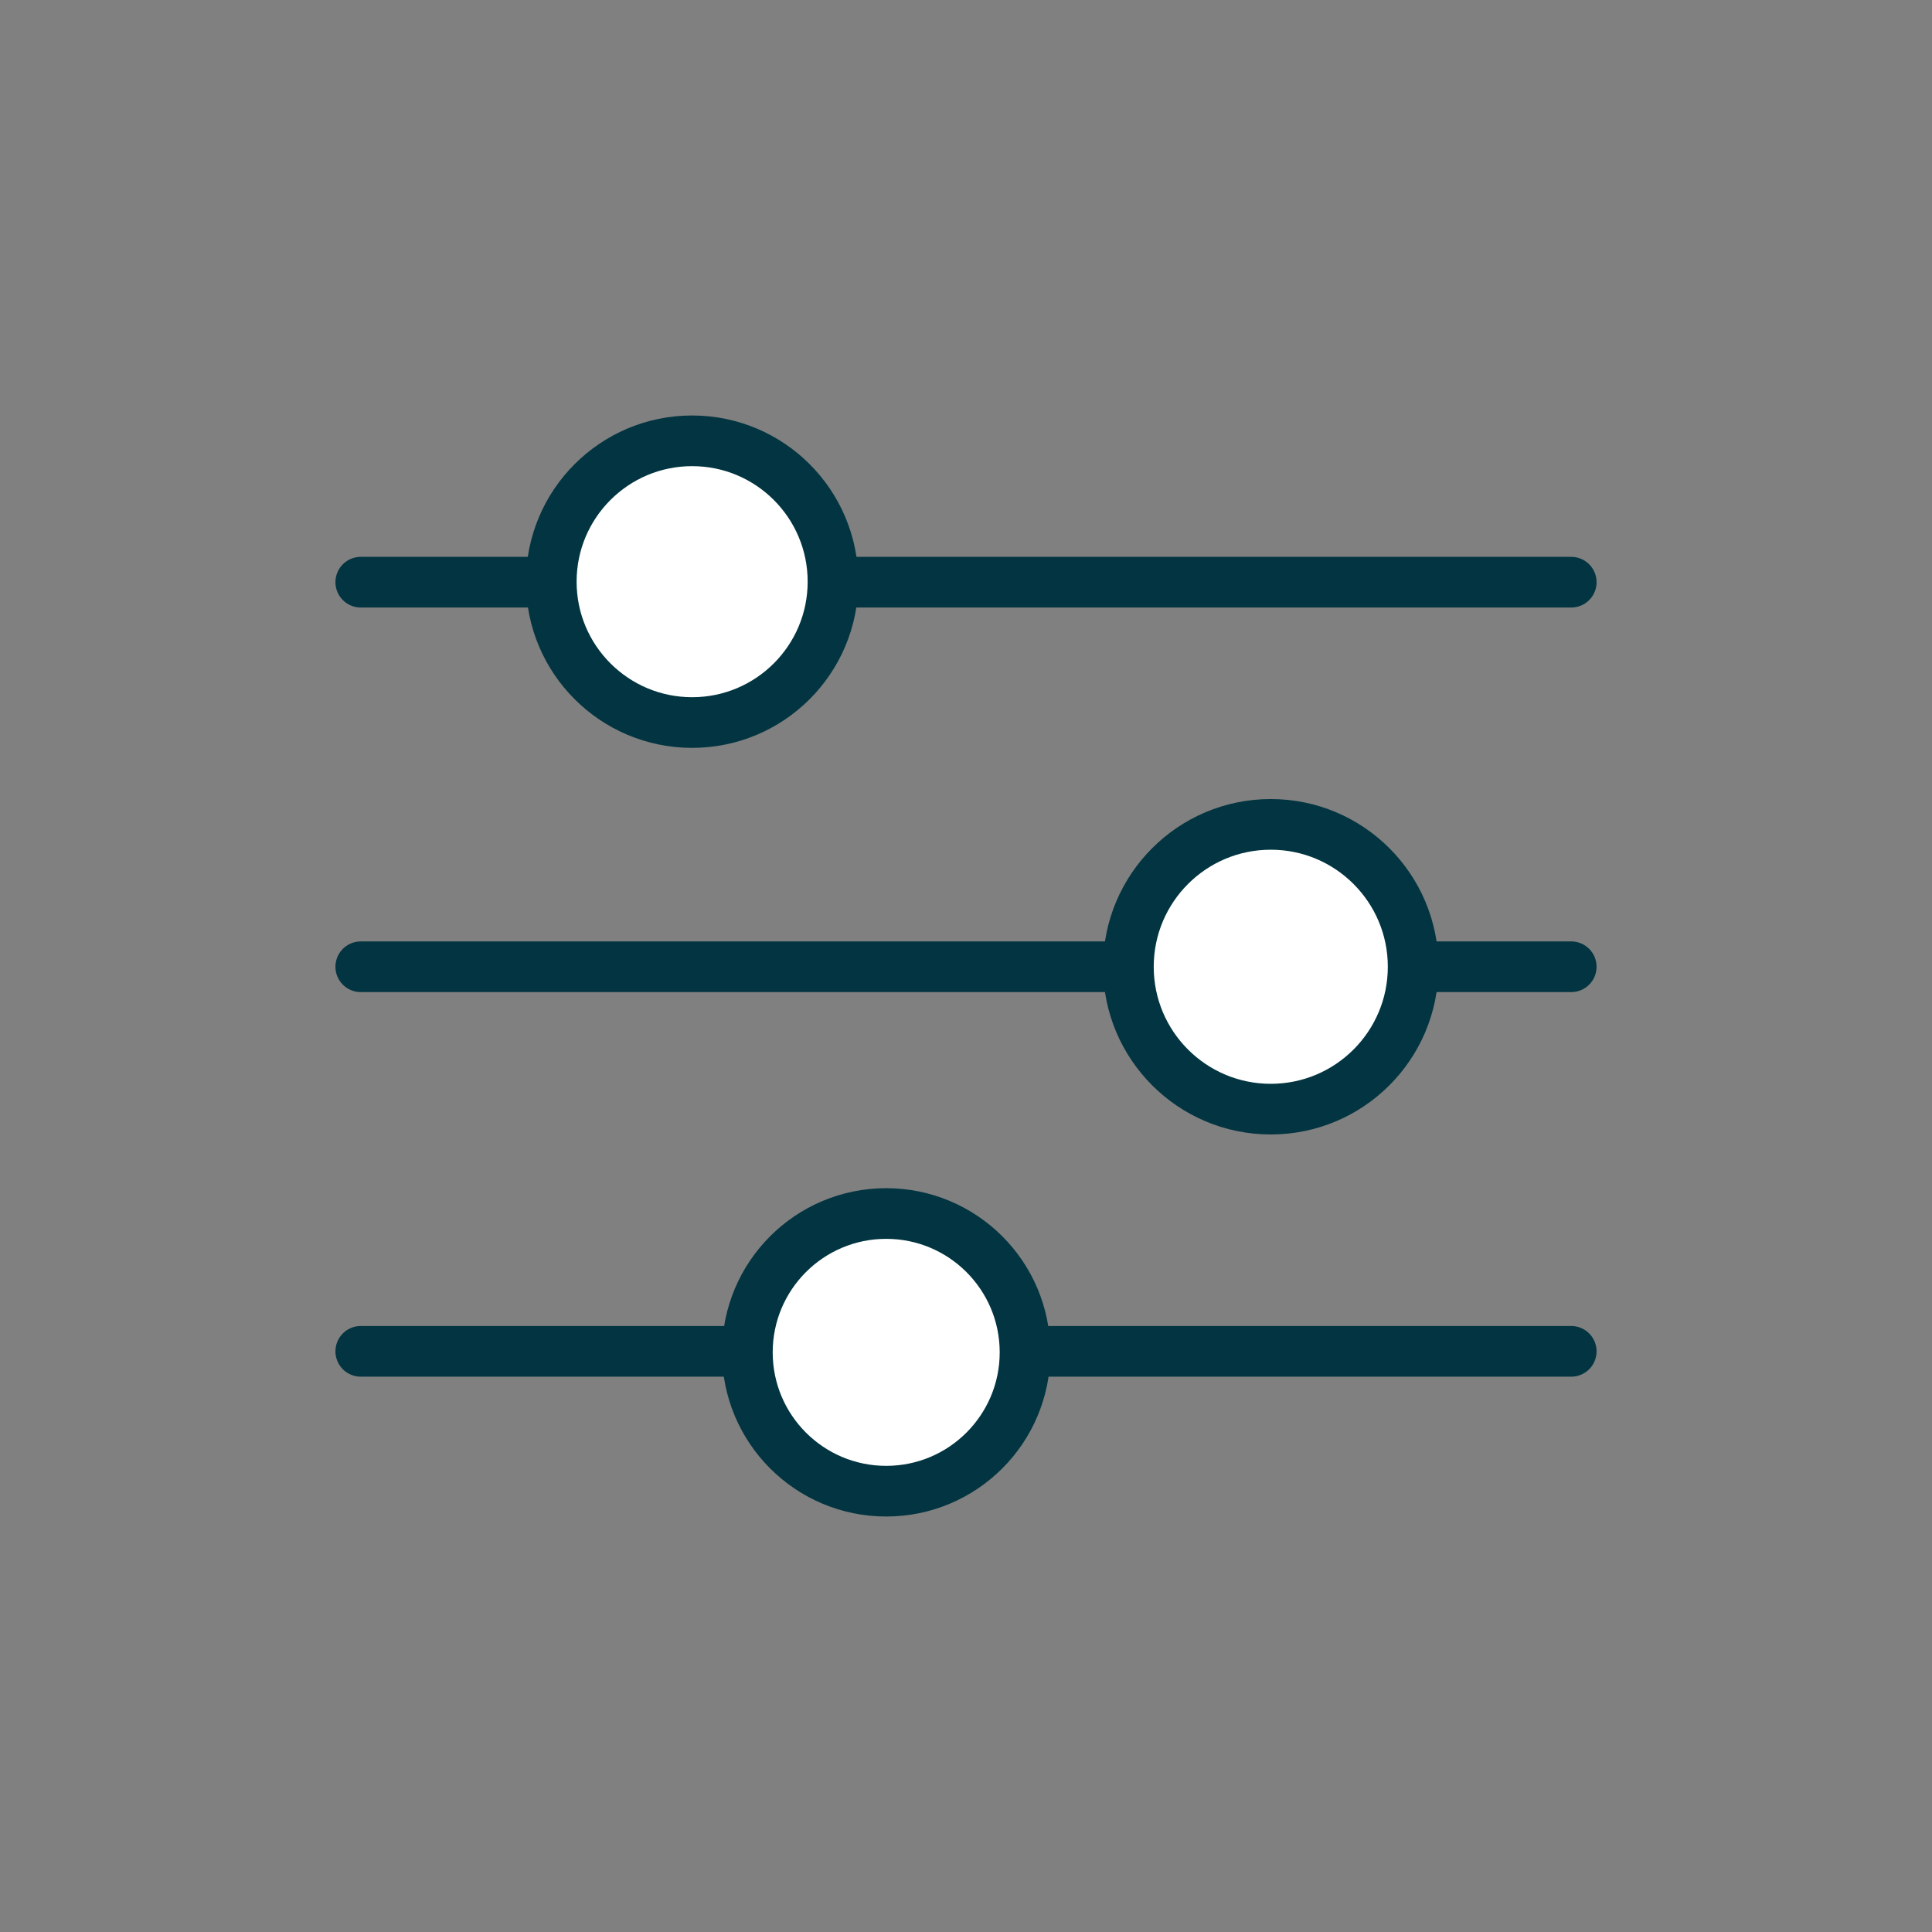
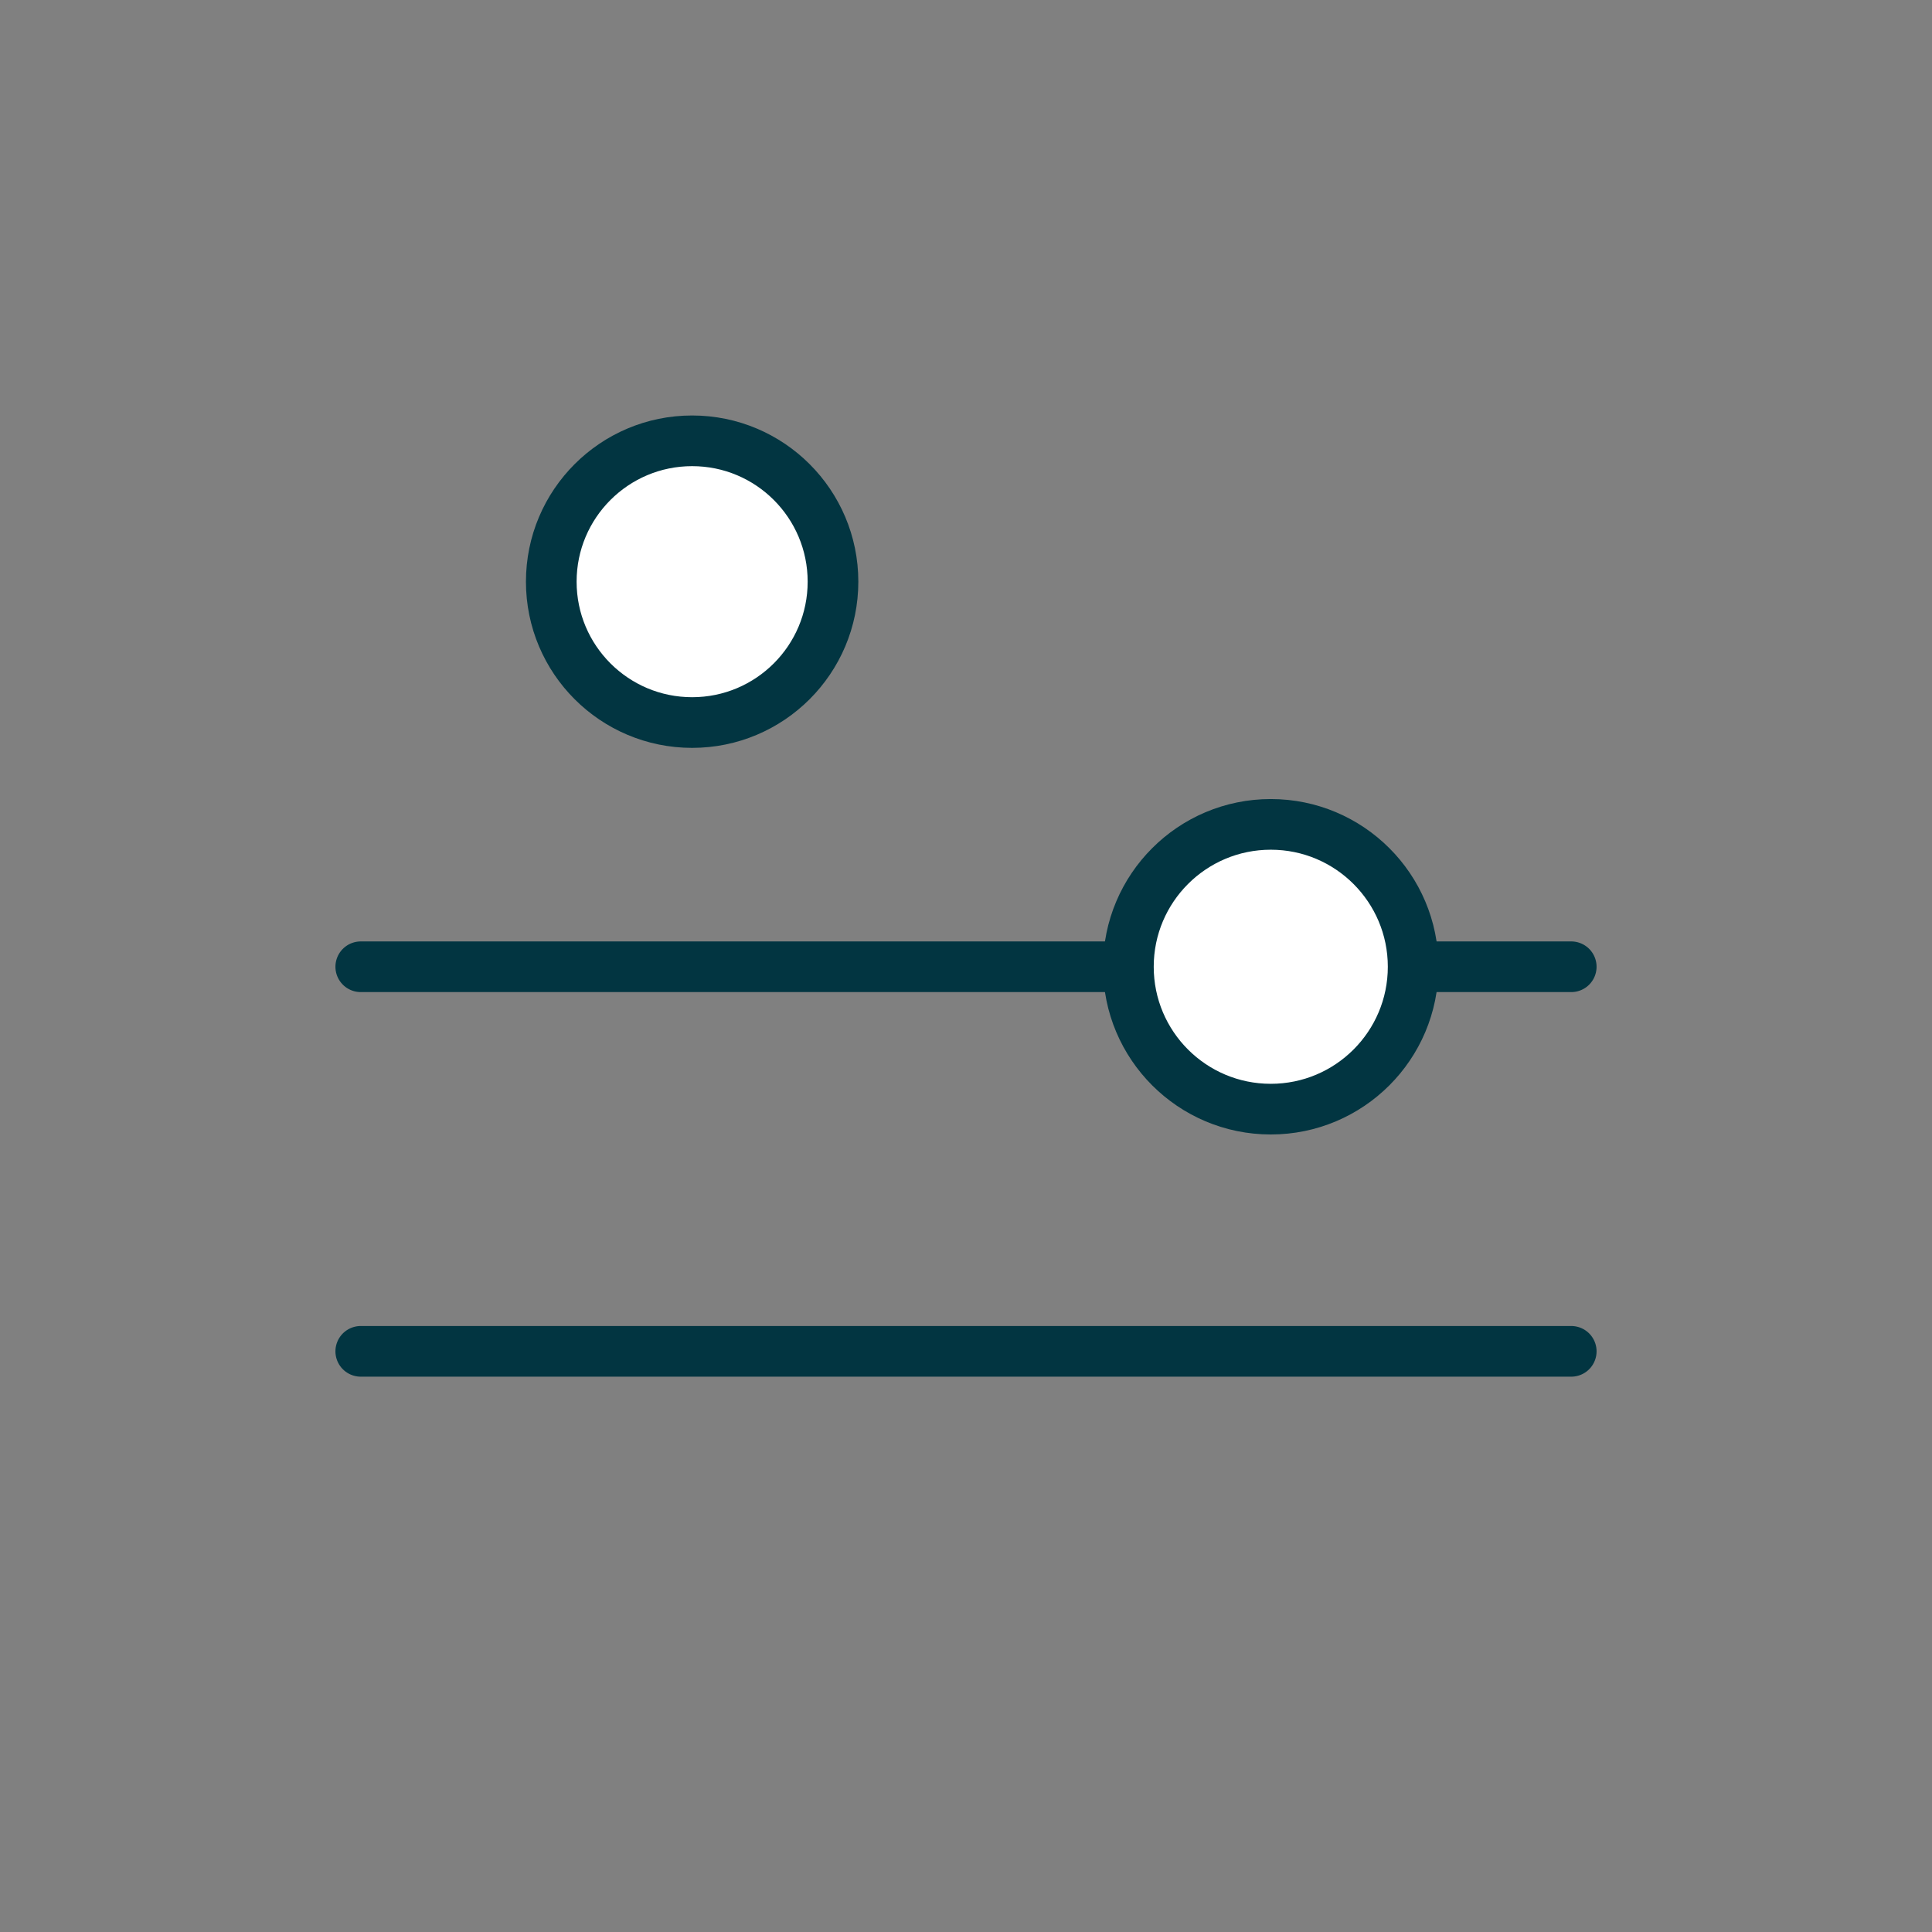
<svg xmlns="http://www.w3.org/2000/svg" id="Layer_1" data-name="Layer 1" viewBox="0 0 38.13 38.13">
  <rect x="0" y="0" width="38.13" height="38.13" fill="#808080" stroke="none" />
  <defs>
    <style>
      .cls-1 {
        fill: #fff;
      }

      .cls-1, .cls-2 {
        stroke: #023541;
        stroke-miterlimit: 10;
      }

      .cls-2 {
        fill: none;
        stroke-linecap: round;
      }
    </style>
  </defs>
  <line class="cls-2" x1="31.01" y1="26.67" x2="7.12" y2="26.67" />
  <line class="cls-2" x1="31.01" y1="19.08" x2="7.12" y2="19.08" />
-   <circle class="cls-1" cx="17.49" cy="26.69" r="2.74" />
-   <line class="cls-2" x1="31.01" y1="11.49" x2="7.12" y2="11.49" />
  <circle class="cls-1" cx="13.66" cy="11.48" r="2.78" />
  <circle class="cls-1" cx="25.08" cy="19.08" r="2.81" />
</svg>